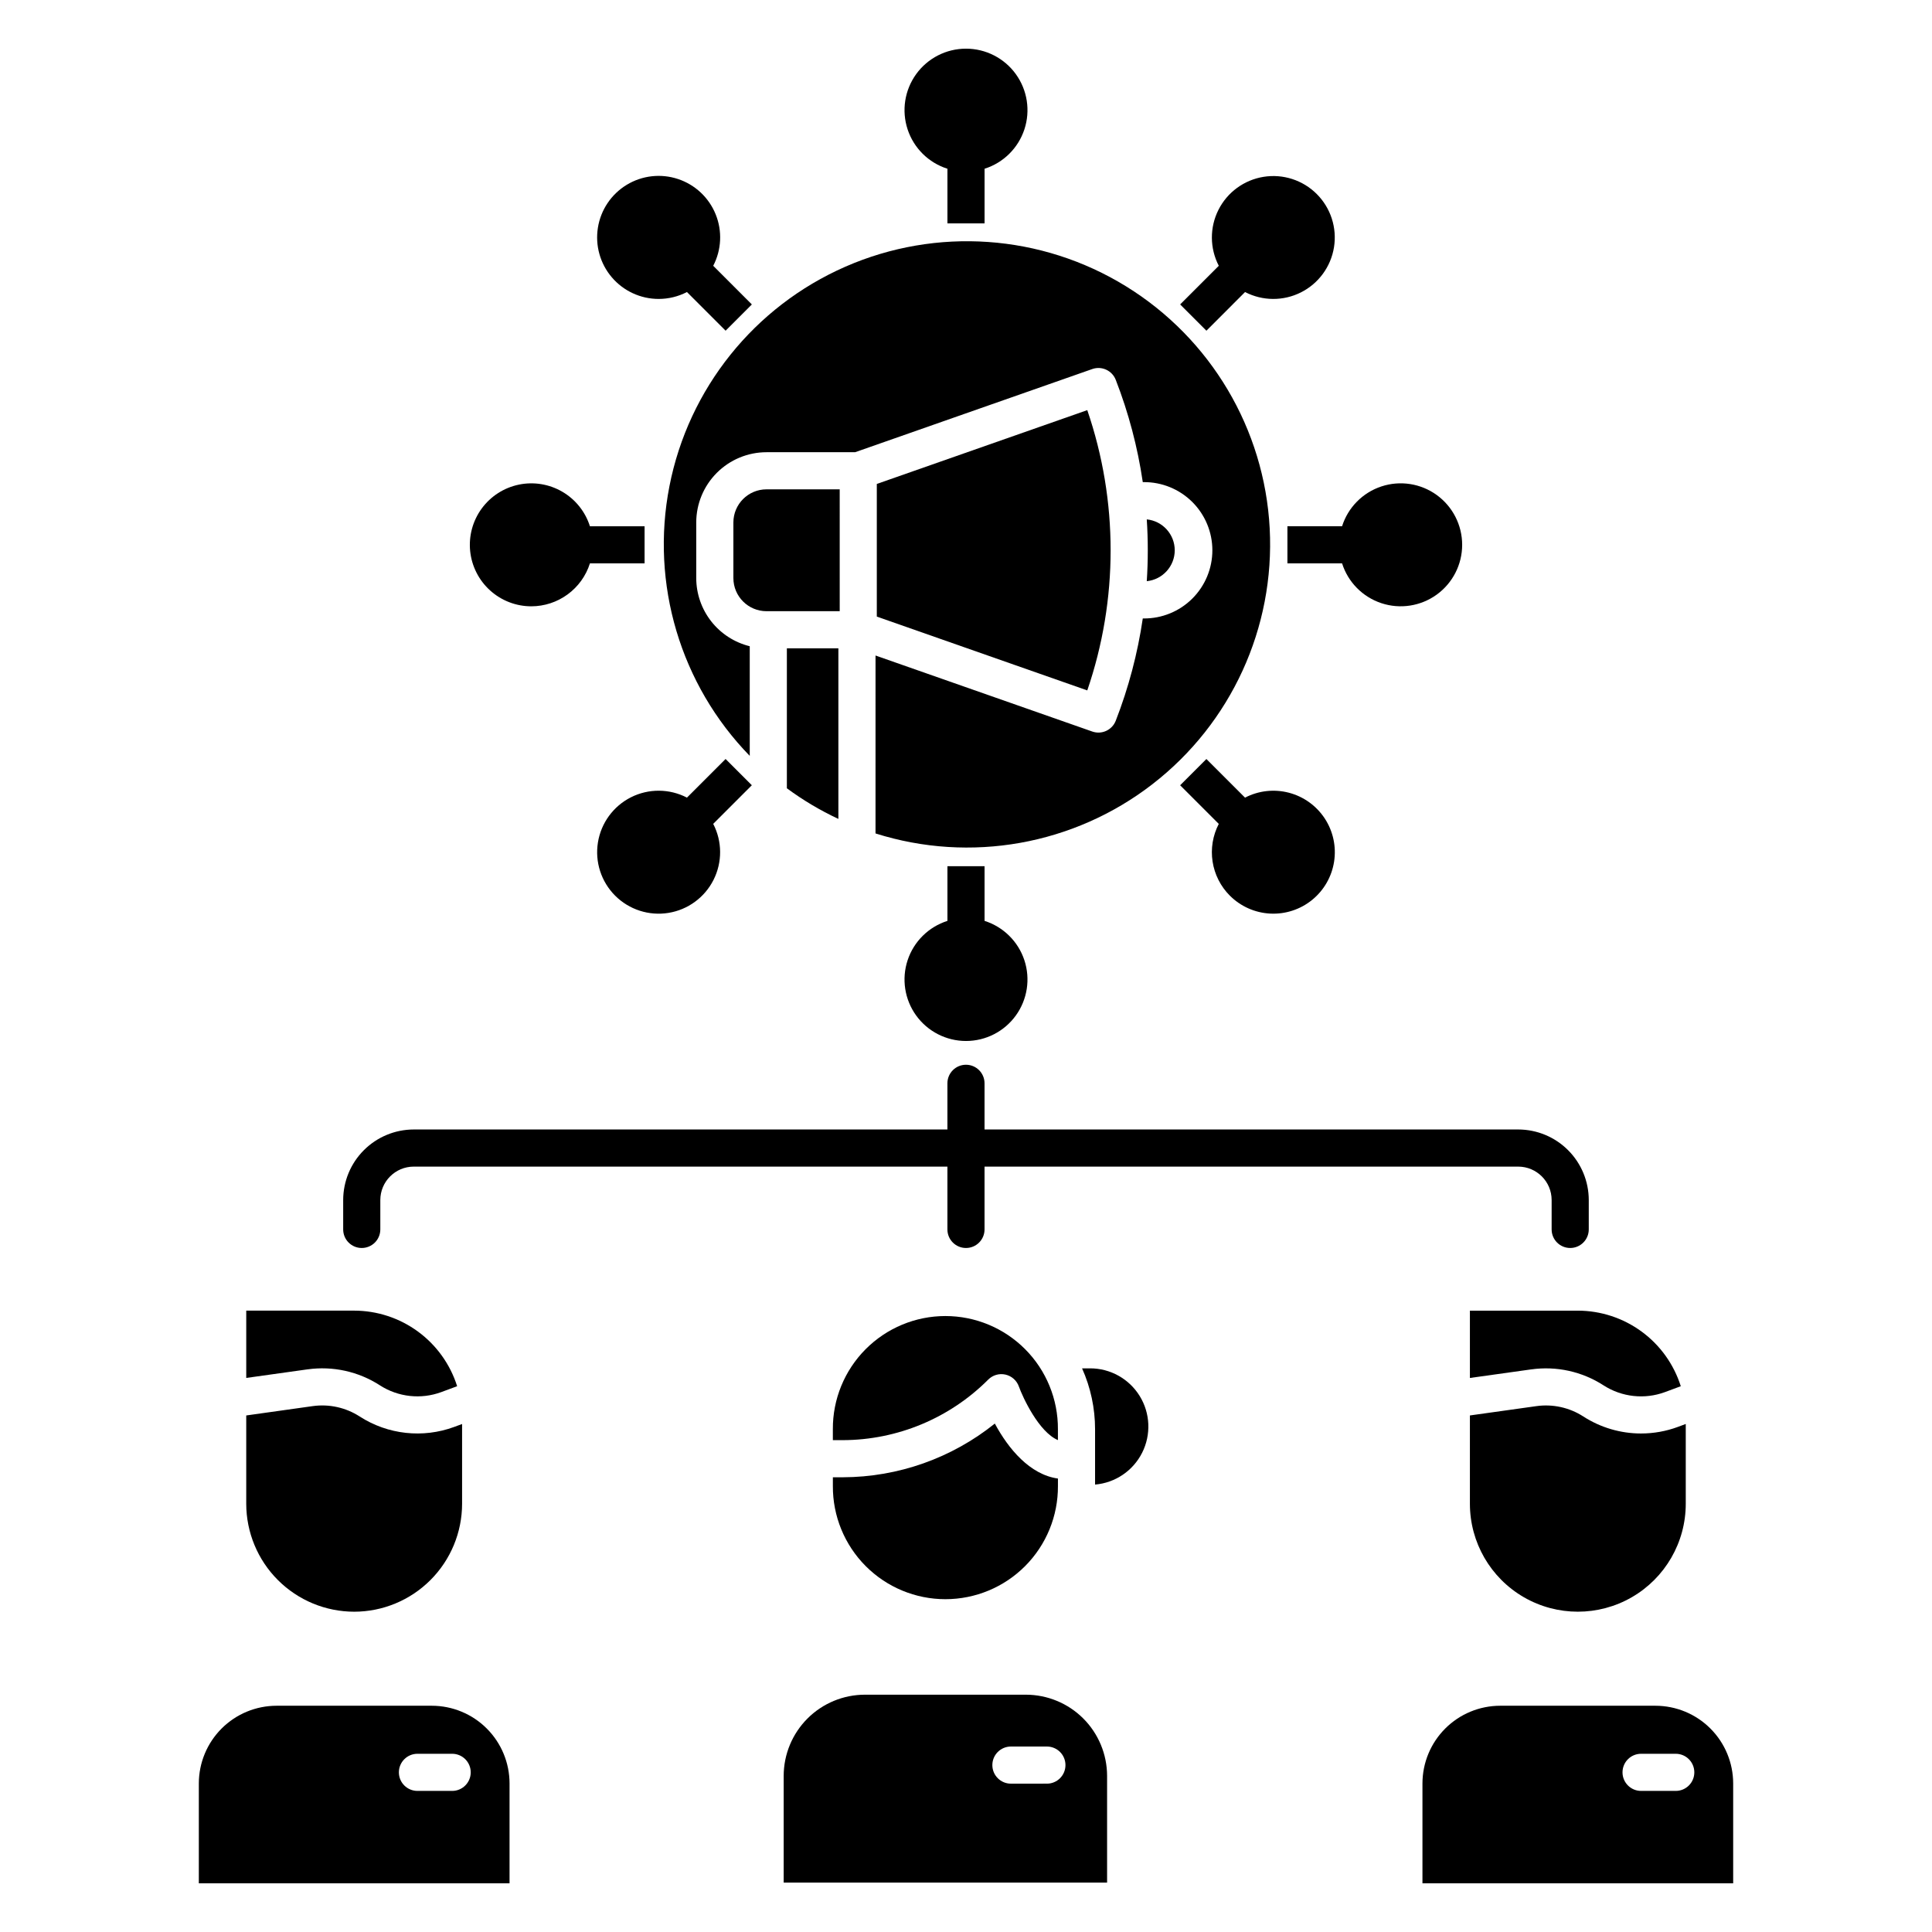
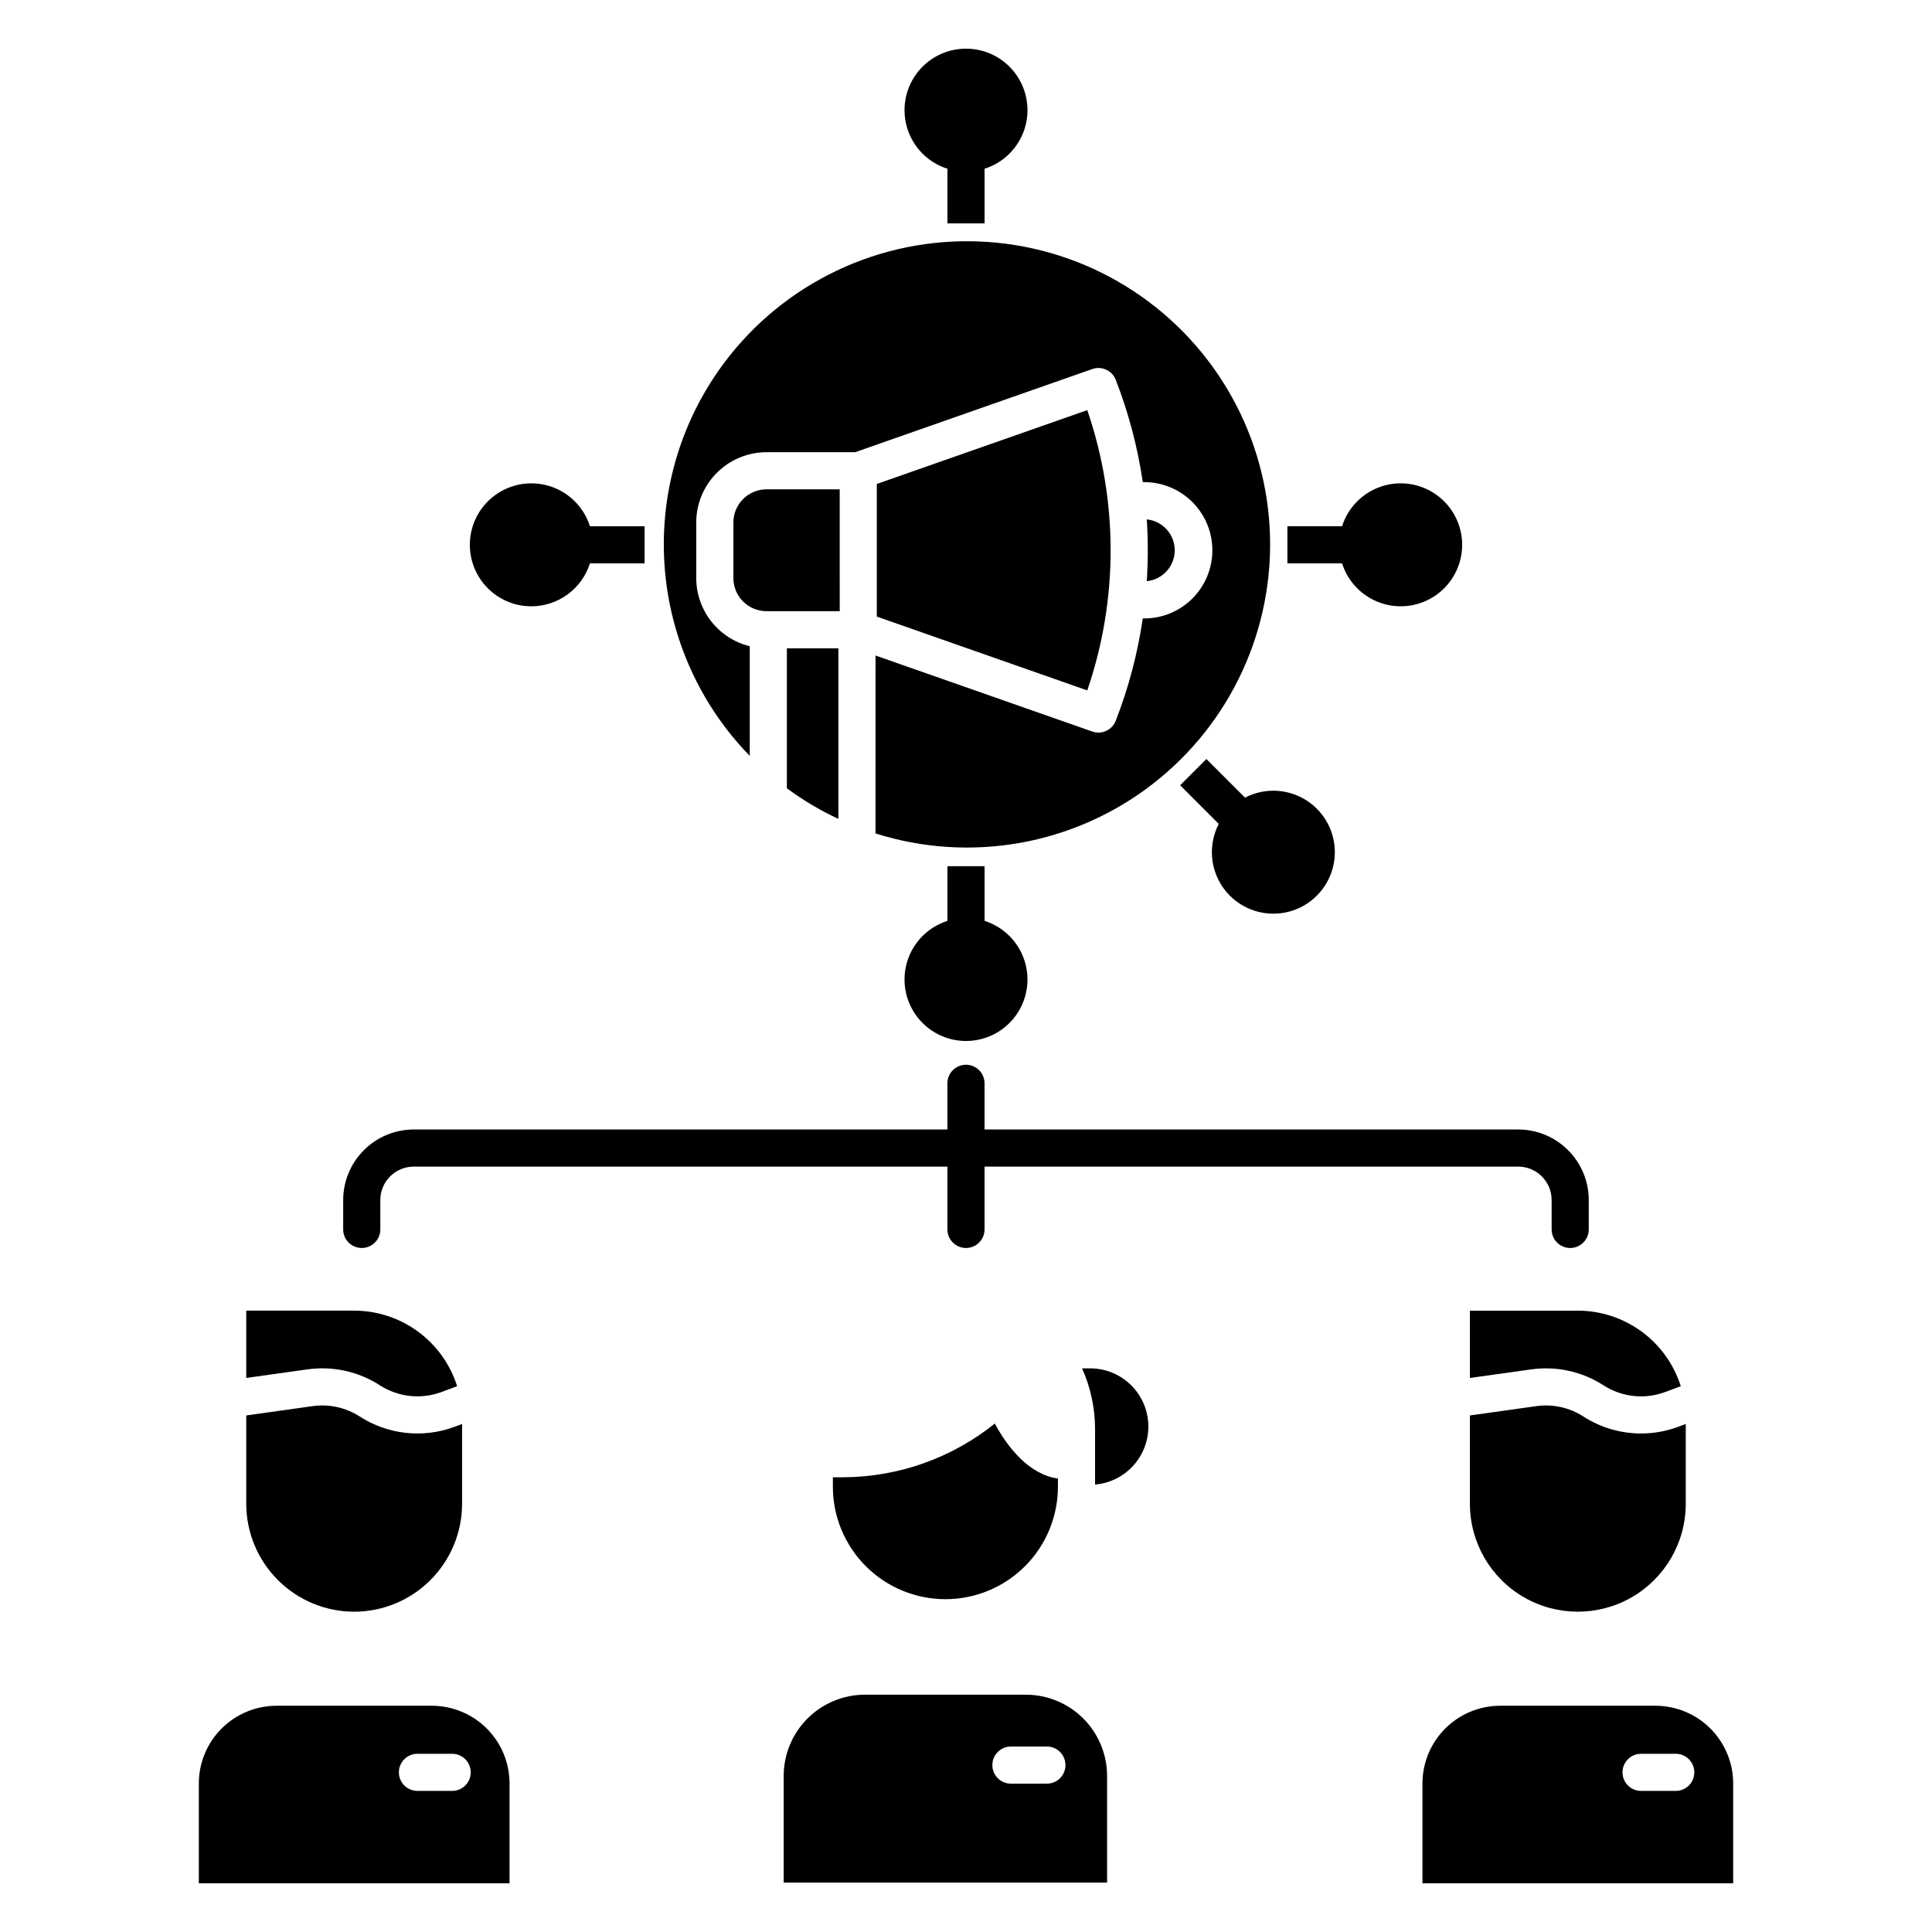
<svg xmlns="http://www.w3.org/2000/svg" fill="#000000" width="800px" height="800px" version="1.1" viewBox="144 144 512 512">
  <g>
    <path d="m415.87 593.11h-42.668c-5.703 0.008-11.176 2.277-15.207 6.309-4.035 4.035-6.305 9.504-6.312 15.211v28.281h85.707v-28.281c-0.008-5.707-2.277-11.176-6.309-15.211-4.035-4.031-9.508-6.301-15.211-6.309zm5.57 23.574-9.535 0.004c-2.719 0-4.922-2.203-4.922-4.922s2.203-4.918 4.922-4.918h9.535c2.715 0 4.918 2.199 4.918 4.918s-2.203 4.922-4.918 4.922z" />
    <path d="m432.88 506.63h-2.121c2.273 5.07 3.445 10.57 3.445 16.129v14.668c5.34-0.453 10.059-3.644 12.473-8.43 2.41-4.785 2.168-10.48-0.645-15.039-2.812-4.562-7.793-7.336-13.148-7.332z" />
-     <path d="m424.36 522.76c0.043-7.941-3.078-15.57-8.676-21.199s-13.207-8.797-21.148-8.797c-7.938 0-15.547 3.168-21.145 8.797s-8.723 13.258-8.676 21.199v2.894h2.644c14.457-0.039 28.309-5.809 38.523-16.039 1.191-1.203 2.918-1.707 4.566-1.336 1.652 0.371 2.996 1.562 3.562 3.156 1.043 2.91 5.297 12.074 10.348 14.203z" />
    <path d="m407.64 521.26c-11.426 9.172-25.625 14.191-40.277 14.234h-2.644v2.316c-0.047 7.938 3.078 15.57 8.676 21.199 5.598 5.629 13.207 8.793 21.145 8.793 7.941 0 15.551-3.164 21.148-8.793 5.598-5.629 8.719-13.262 8.676-21.199v-1.98c-7.398-1.02-13.125-7.852-16.723-14.57z" />
    <path d="m237.86 571.12c7.582-0.008 14.852-3.027 20.211-8.387 5.363-5.363 8.379-12.633 8.387-20.215v-21.141l-2.078 0.77c-8.32 3.066-17.594 2.047-25.047-2.754-3.688-2.387-8.109-3.363-12.457-2.758l-17.621 2.477v23.41-0.004c0.012 7.586 3.027 14.855 8.391 20.215 5.359 5.363 12.629 8.379 20.215 8.387z" />
    <path d="m244.68 511.13c4.844 3.117 10.871 3.781 16.277 1.785l4.191-1.555c-1.832-5.801-5.465-10.871-10.371-14.473s-10.832-5.547-16.914-5.555h-28.605v17.836l16.258-2.277v0.004c6.691-0.938 13.492 0.566 19.164 4.234z" />
    <path d="m258.45 596.04h-41.168c-5.457 0.008-10.691 2.176-14.551 6.035-3.859 3.859-6.031 9.094-6.039 14.551v26.469h82.344v-26.469c-0.004-5.457-2.176-10.688-6.035-14.547-3.859-3.863-9.094-6.031-14.551-6.039zm5.379 22.57h-9.203c-2.715 0-4.918-2.203-4.918-4.918 0-2.719 2.203-4.922 4.918-4.922h9.203c2.715 0 4.918 2.203 4.918 4.922 0 2.715-2.203 4.918-4.918 4.918z" />
    <path d="m578.91 523.89c-5.426 0.004-10.738-1.559-15.297-4.496-3.684-2.387-8.105-3.363-12.453-2.754l-17.621 2.469v23.41-0.004c0 10.219 5.453 19.66 14.301 24.77 8.848 5.109 19.754 5.109 28.602 0s14.301-14.551 14.301-24.77v-21.145l-2.082 0.773c-3.121 1.156-6.422 1.746-9.75 1.746z" />
    <path d="m533.54 491.34v17.836l16.258-2.277v0.004c6.688-0.938 13.488 0.562 19.16 4.231 4.844 3.117 10.875 3.781 16.277 1.785l4.191-1.555c-1.832-5.805-5.461-10.875-10.367-14.473-4.906-3.602-10.832-5.547-16.918-5.555z" />
    <path d="m582.72 596.04h-41.168c-5.457 0.008-10.691 2.176-14.551 6.039-3.859 3.859-6.027 9.09-6.035 14.547v26.469h82.344v-26.469c-0.008-5.457-2.176-10.691-6.039-14.551-3.859-3.859-9.09-6.027-14.551-6.035zm5.371 22.57h-9.191c-2.715 0-4.918-2.203-4.918-4.918 0-2.719 2.203-4.922 4.918-4.922h9.191c2.719 0 4.922 2.203 4.922 4.922 0 2.715-2.203 4.918-4.922 4.918z" />
-     <path d="m395.08 188.72v14.484h9.84v-14.484c4.984-1.578 8.91-5.453 10.551-10.422 1.641-4.965 0.797-10.414-2.266-14.656-3.062-4.238-7.977-6.746-13.203-6.746-5.231 0-10.145 2.508-13.207 6.746-3.062 4.242-3.906 9.691-2.266 14.656 1.641 4.969 5.566 8.844 10.551 10.422z" />
+     <path d="m395.08 188.72v14.484h9.84v-14.484c4.984-1.578 8.91-5.453 10.551-10.422 1.641-4.965 0.797-10.414-2.266-14.656-3.062-4.238-7.977-6.746-13.203-6.746-5.231 0-10.145 2.508-13.207 6.746-3.062 4.242-3.906 9.691-2.266 14.656 1.641 4.969 5.566 8.844 10.551 10.422" />
    <path d="m432.14 252.69-55.777 19.562v35.152l55.777 19.562c8.25-24.07 8.25-50.207 0-74.277z" />
    <path d="m366.53 273.68h-19.398c-4.848 0.004-8.773 3.934-8.777 8.777v14.742c0.004 4.844 3.93 8.77 8.777 8.777h19.402z" />
    <path d="m342.69 344.31v-29.051c-4.039-0.996-7.633-3.312-10.199-6.586-2.57-3.273-3.973-7.312-3.981-11.473v-14.742c0.008-4.938 1.969-9.668 5.461-13.156 3.488-3.492 8.223-5.457 13.16-5.461h23.484l62.859-22.043h-0.004c2.504-0.875 5.254 0.391 6.215 2.863 3.398 8.738 5.801 17.828 7.164 27.105h0.242-0.004c4.816-0.035 9.445 1.852 12.863 5.242 3.418 3.394 5.34 8.008 5.34 12.824 0 4.816-1.922 9.43-5.34 12.824-3.418 3.391-8.047 5.277-12.863 5.242h-0.242 0.004c-1.363 9.277-3.766 18.367-7.164 27.105-0.961 2.473-3.707 3.738-6.211 2.863l-57.449-20.148-0.004 47.152c25.133 7.949 52.566 3.066 73.41-13.07s32.449-41.469 31.051-67.793c-1.398-26.32-15.621-50.281-38.059-64.121-22.438-13.836-50.23-15.785-74.379-5.215-24.148 10.566-41.578 32.309-46.637 58.18-5.059 25.871 2.894 52.574 21.281 71.461z" />
    <path d="m455.32 289.83c-0.008-4.227-3.211-7.766-7.414-8.188 0.359 5.453 0.359 10.922 0 16.375 4.203-0.426 7.406-3.961 7.414-8.188z" />
    <path d="m366.18 361.02v-45.203h-13.652v37.086-0.004c4.269 3.156 8.844 5.875 13.652 8.121z" />
    <path d="m395.08 373.56v14.484c-4.984 1.582-8.91 5.457-10.551 10.422s-0.797 10.418 2.266 14.656 7.977 6.75 13.207 6.75c5.227 0 10.141-2.512 13.203-6.75s3.906-9.691 2.266-14.656-5.566-8.84-10.551-10.422v-14.484z" />
    <path d="m485.18 293.3h14.484c1.578 4.984 5.457 8.91 10.422 10.551 4.965 1.641 10.414 0.797 14.652-2.266s6.75-7.977 6.75-13.203c0-5.231-2.512-10.141-6.75-13.207-4.238-3.062-9.688-3.906-14.652-2.266-4.965 1.641-8.844 5.566-10.422 10.551h-14.484z" />
    <path d="m284.81 304.68c3.457-0.008 6.828-1.109 9.617-3.156 2.793-2.043 4.863-4.922 5.91-8.219h14.484v-9.84h-14.484c-1.219-3.844-3.816-7.102-7.297-9.137-3.481-2.039-7.594-2.715-11.543-1.895-3.949 0.82-7.453 3.074-9.836 6.328-2.383 3.254-3.473 7.277-3.062 11.289 0.414 4.012 2.297 7.727 5.293 10.43 2.992 2.703 6.883 4.199 10.918 4.199z" />
-     <path d="m463.71 231.64 10.242-10.246c4.641 2.406 10.152 2.438 14.82 0.086 4.668-2.352 7.922-6.801 8.75-11.961s-0.871-10.406-4.566-14.098c-3.699-3.695-8.945-5.391-14.102-4.559-5.16 0.832-9.609 4.09-11.957 8.758-2.348 4.668-2.312 10.18 0.094 14.82l-10.238 10.238z" />
-     <path d="m336.29 345.14-10.238 10.238c-4.641-2.41-10.16-2.445-14.832-0.094s-7.93 6.805-8.762 11.969 0.863 10.41 4.562 14.109 8.949 5.398 14.113 4.566c5.164-0.828 9.613-4.09 11.965-8.762 2.352-4.672 2.32-10.188-0.09-14.832l10.238-10.238z" />
    <path d="m469.93 381.36c2.852 2.852 6.66 4.543 10.688 4.75 4.027 0.207 7.988-1.086 11.117-3.633 3.129-2.547 5.199-6.16 5.816-10.148 0.617-3.984-0.266-8.059-2.481-11.43-2.215-3.371-5.598-5.801-9.5-6.82-3.902-1.02-8.043-0.555-11.625 1.305l-10.238-10.238-6.957 6.957 10.238 10.238c-1.594 3.07-2.168 6.57-1.641 9.992 0.531 3.422 2.137 6.586 4.582 9.031z" />
-     <path d="m318.55 223.22c2.609 0 5.184-0.625 7.5-1.828l10.242 10.246 6.957-6.957-10.238-10.242c2.203-4.238 2.438-9.23 0.641-13.656-1.797-4.43-5.445-7.844-9.98-9.344-4.535-1.504-9.5-0.941-13.586 1.539-4.082 2.481-6.875 6.625-7.633 11.34-0.762 4.719 0.582 9.531 3.68 13.168s7.637 5.734 12.414 5.734z" />
    <path d="m239.87 474.73c1.305 0 2.555-0.52 3.477-1.441s1.441-2.176 1.441-3.481v-7.789c0.008-4.887 3.969-8.848 8.855-8.855h141.43v16.645c0 2.719 2.203 4.922 4.922 4.922 2.715 0 4.918-2.203 4.918-4.922v-16.645h141.43c4.887 0.008 8.852 3.969 8.855 8.855v7.789c0 2.719 2.203 4.922 4.922 4.922 2.715 0 4.918-2.203 4.918-4.922v-7.789c-0.004-4.957-1.977-9.707-5.481-13.211-3.508-3.508-8.258-5.477-13.215-5.484h-141.43v-12.234c0-2.719-2.203-4.922-4.918-4.922-2.719 0-4.922 2.203-4.922 4.922v12.238l-141.43-0.004c-4.957 0.008-9.707 1.98-13.211 5.484-3.508 3.504-5.477 8.258-5.484 13.215v7.789c0 2.715 2.203 4.918 4.922 4.918z" />
  </g>
</svg>